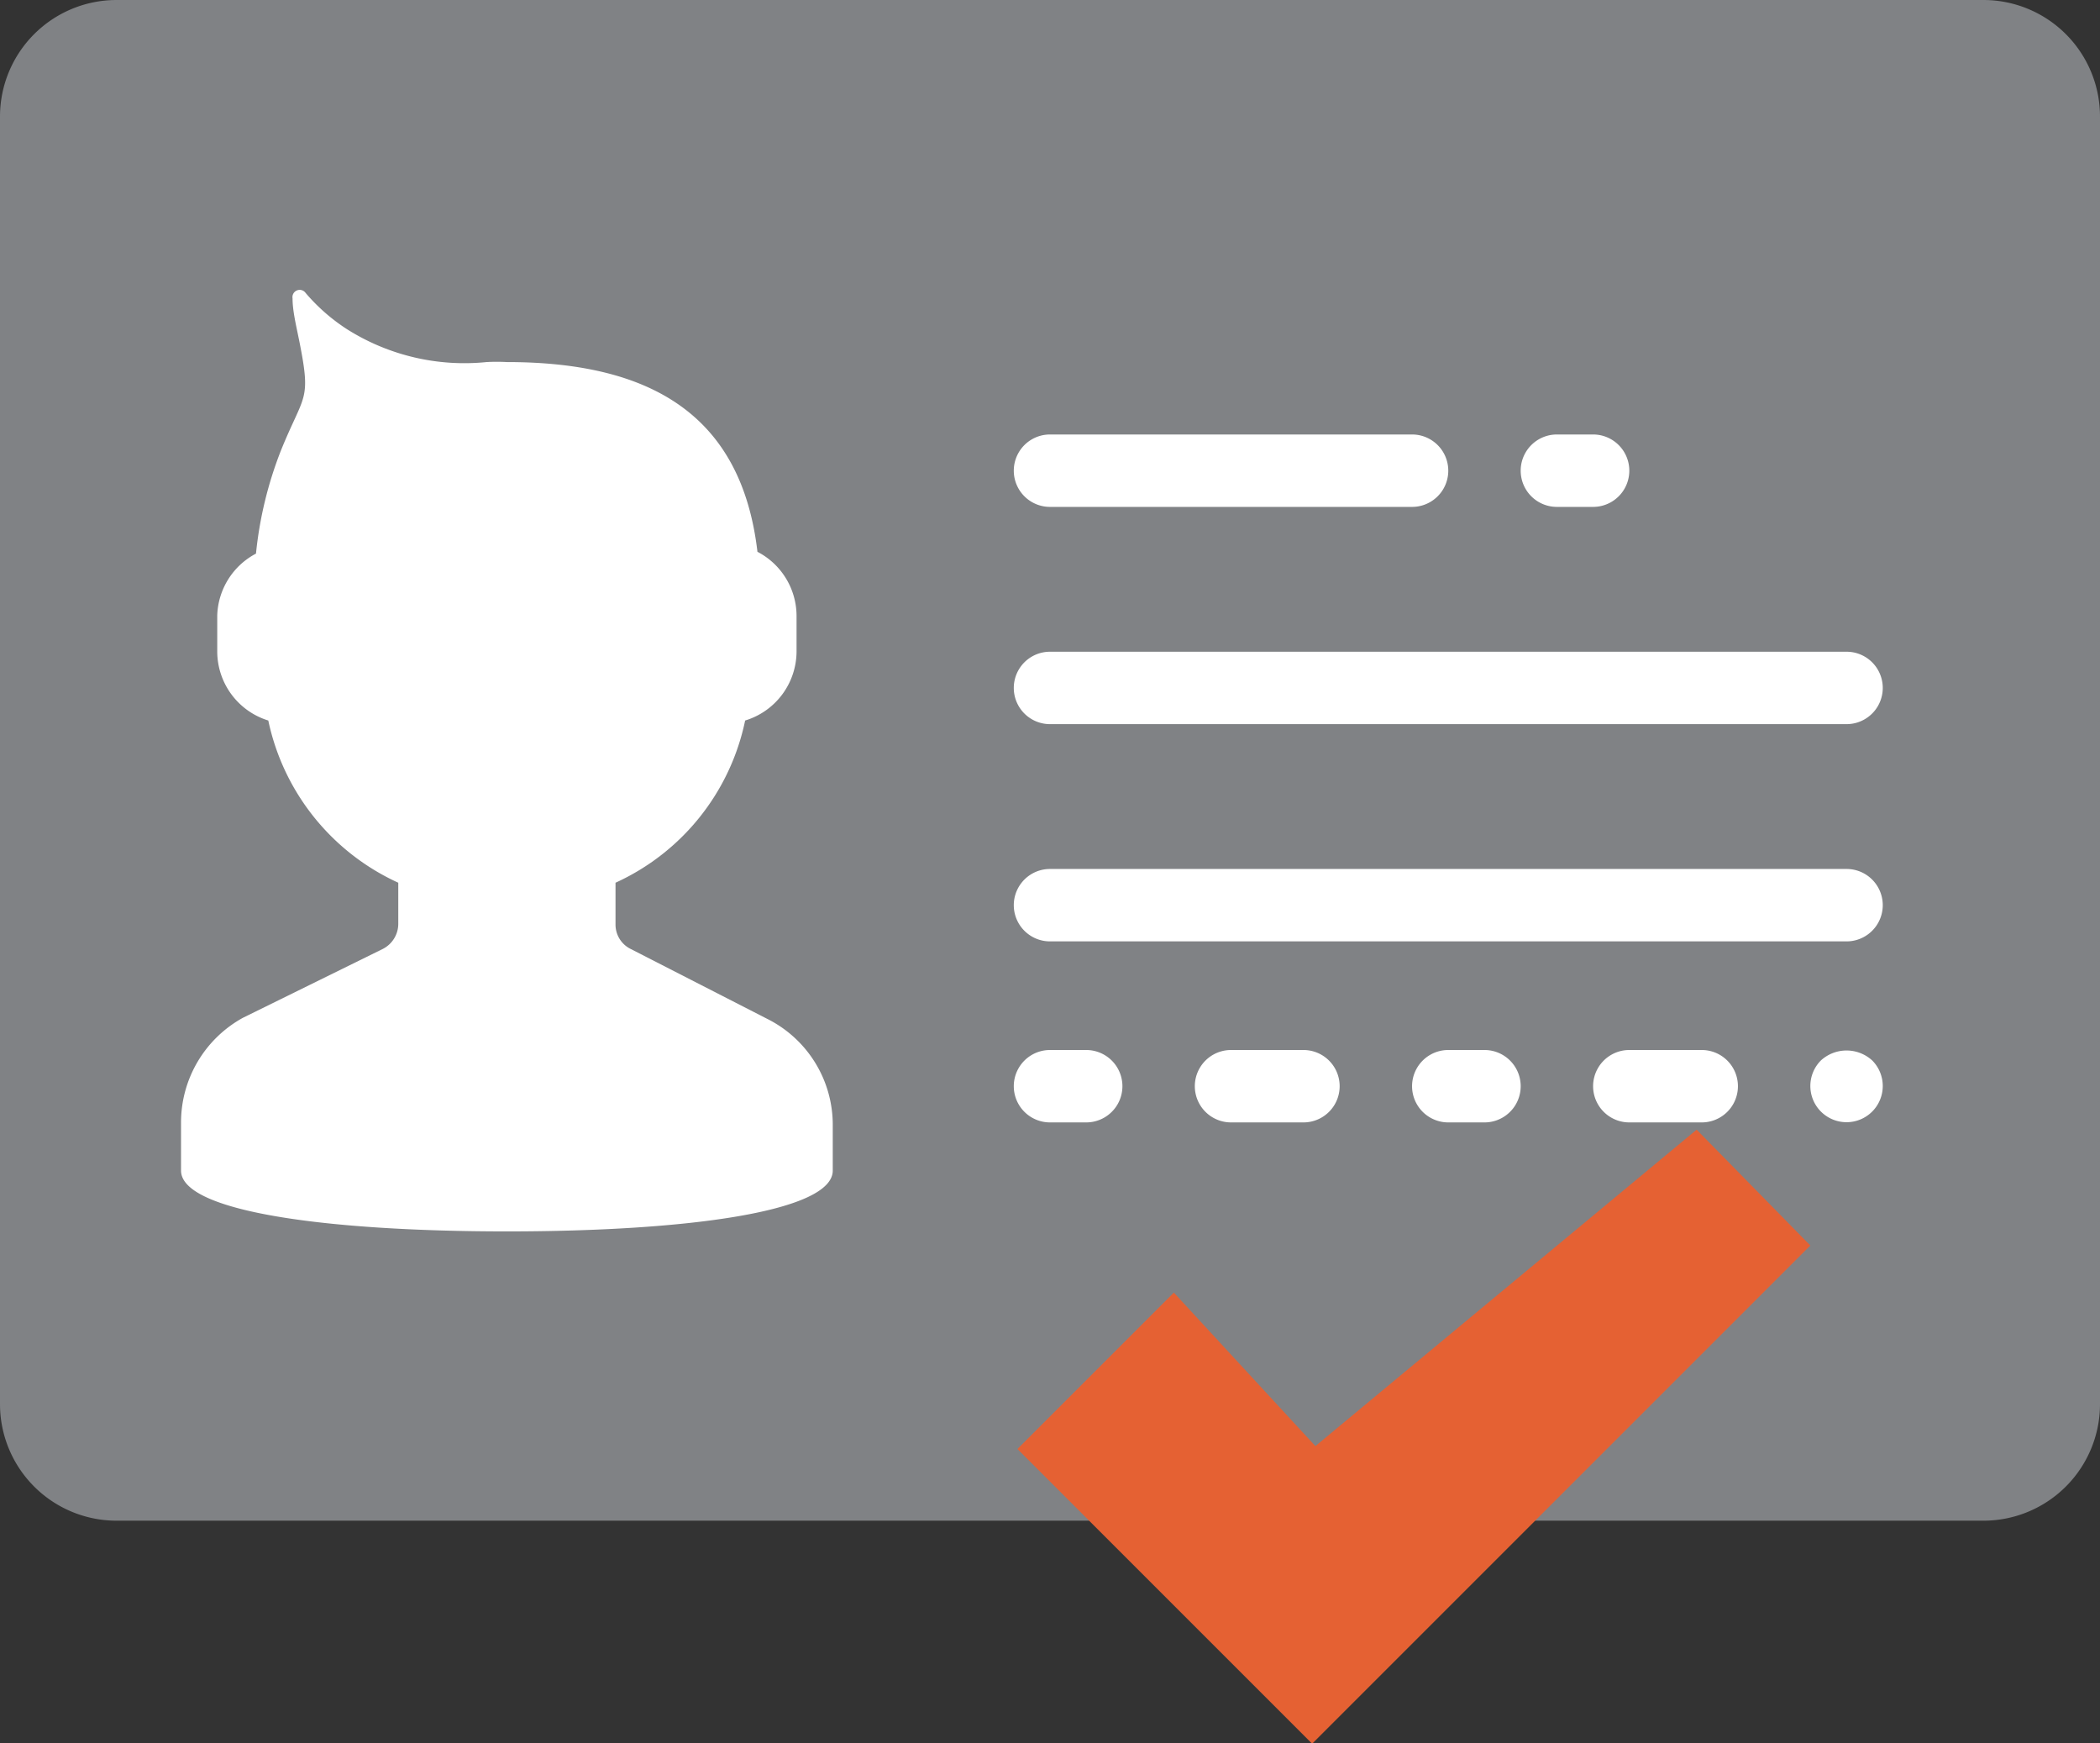
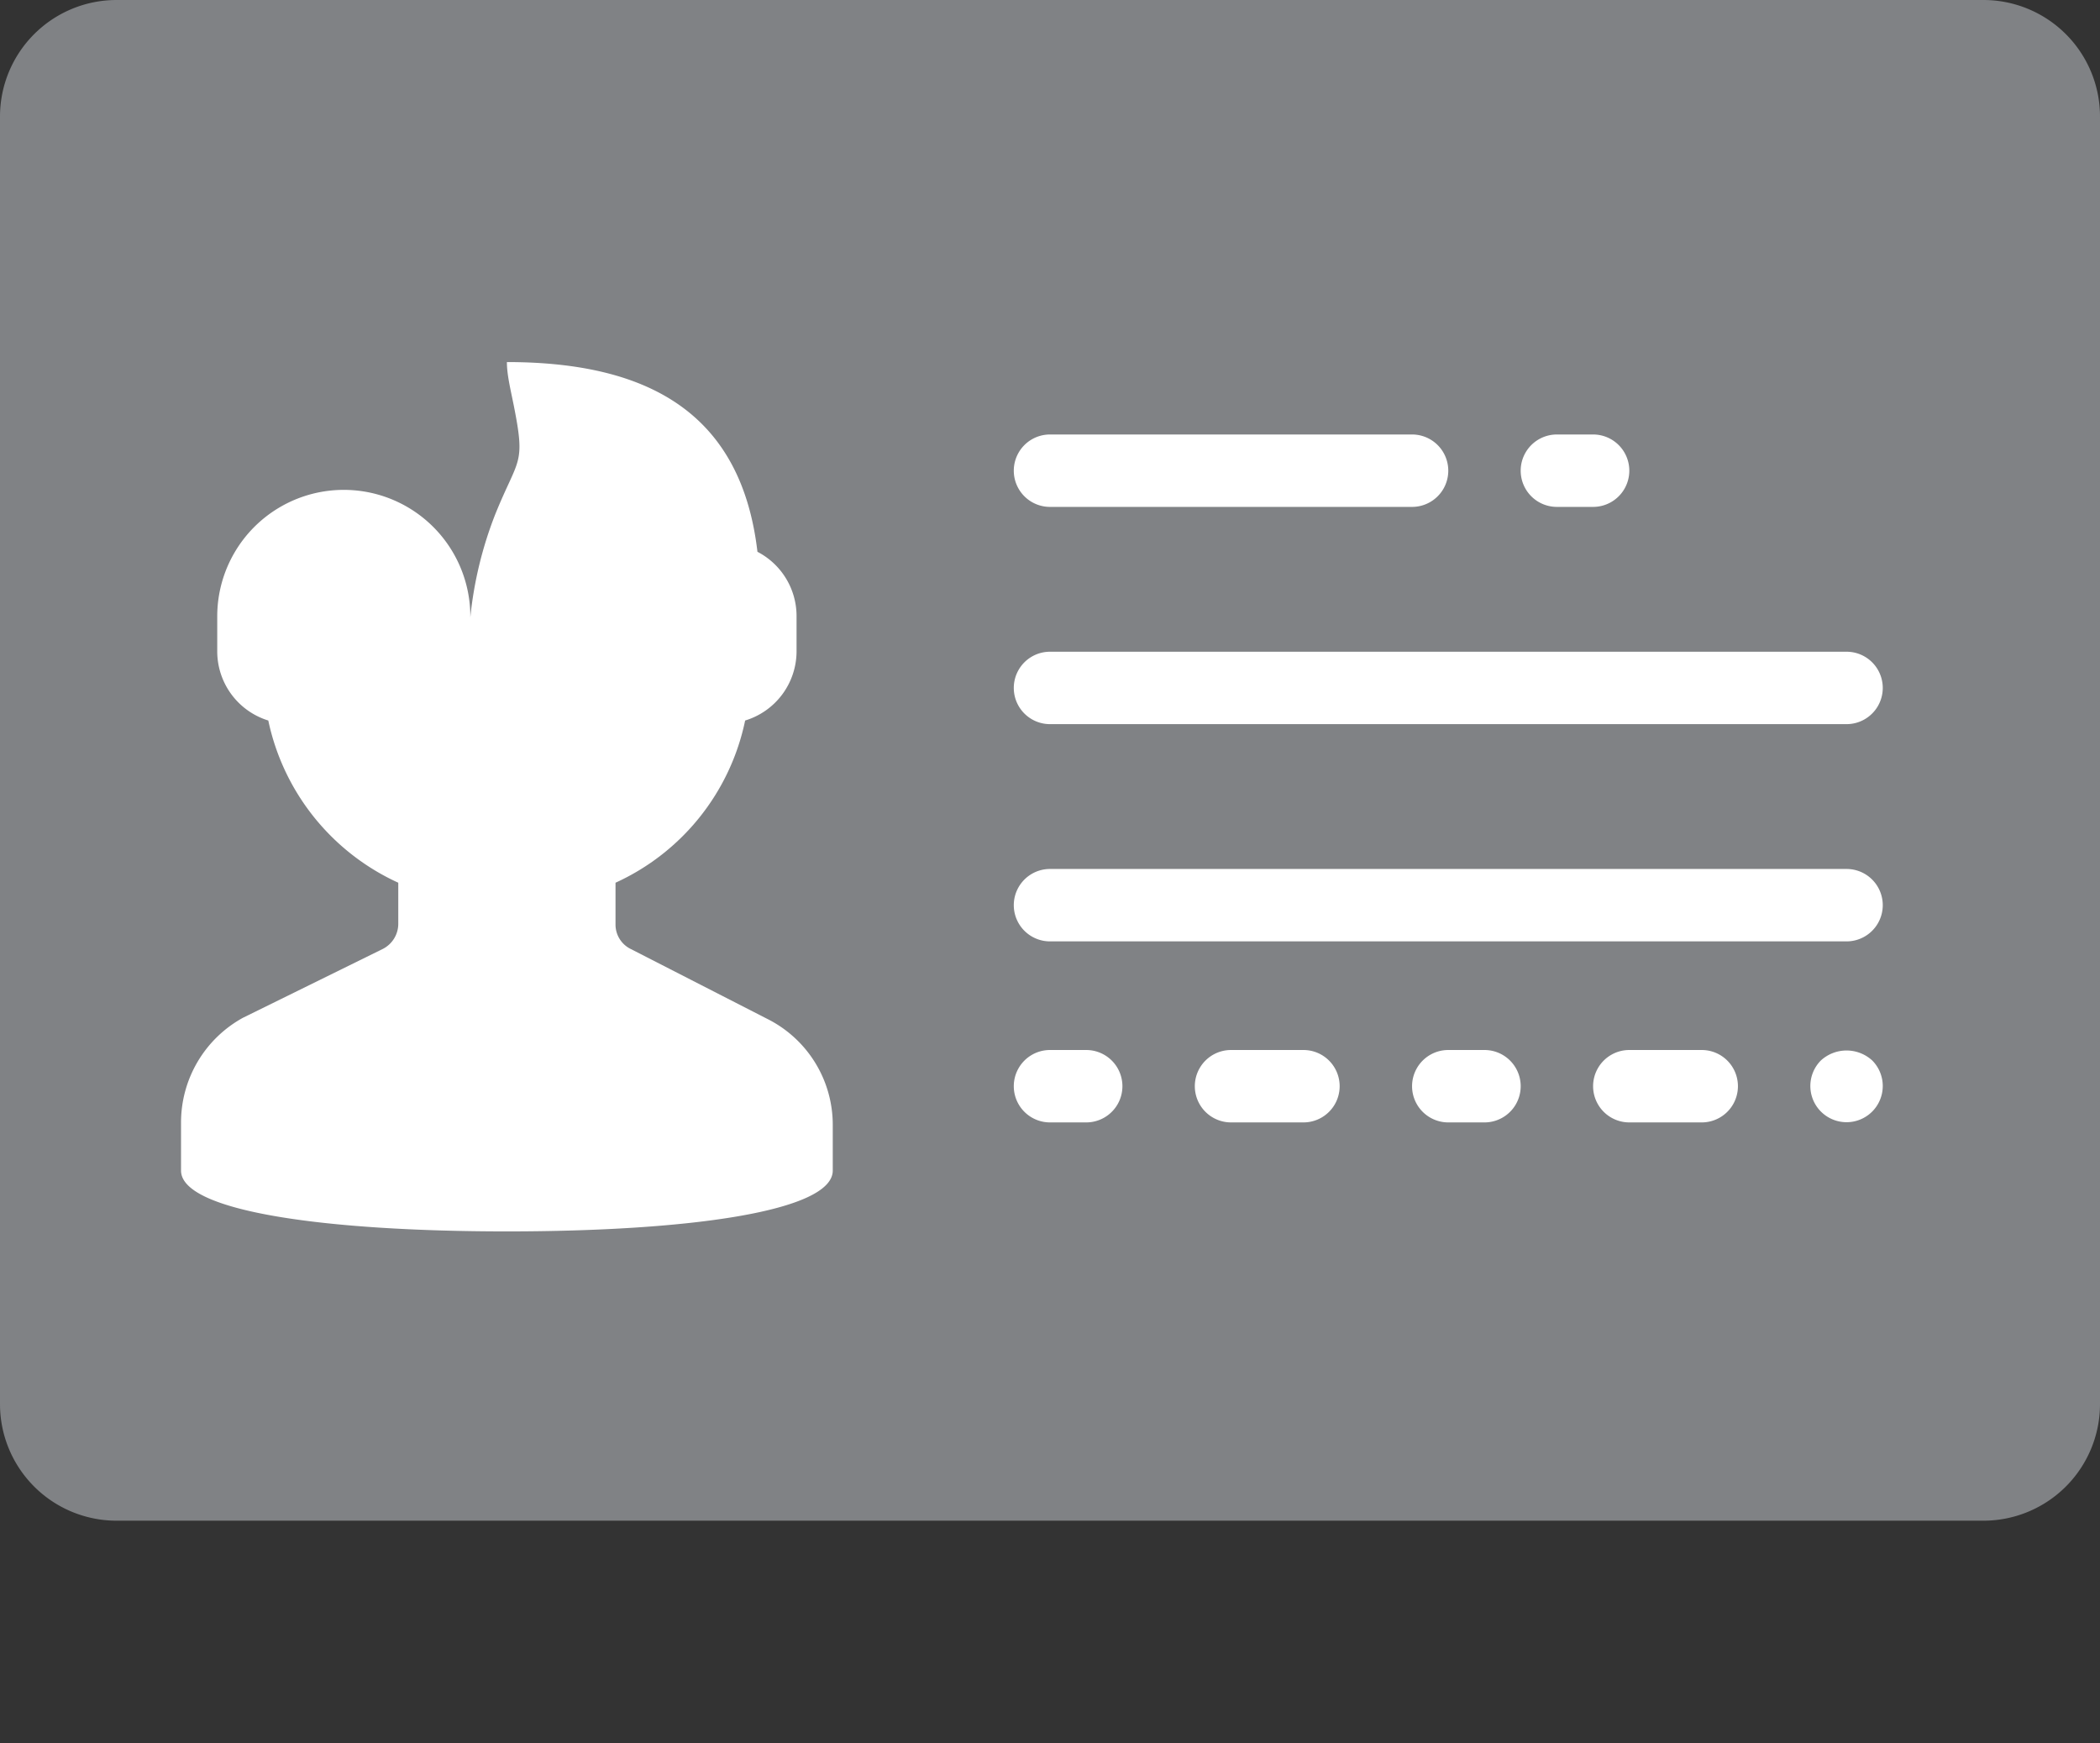
<svg xmlns="http://www.w3.org/2000/svg" id="Layer_1" data-name="Layer 1" viewBox="0 0 58 48.15">
  <rect x="0" y="0" width="58" height="48.15" fill="#333333" stroke="none" />
  <defs>
    <style>.cls-1{fill:#808285;}.cls-2{fill:#fff;}.cls-3{fill:#e56133;}</style>
  </defs>
  <title>ico-home-registro</title>
  <path class="cls-1" d="M625.78,618H574.22a3.22,3.22,0,0,1-3.22-3.22V579.22a3.22,3.22,0,0,1,3.22-3.22h51.56a3.22,3.22,0,0,1,3.22,3.22v35.56A3.22,3.22,0,0,1,625.78,618Z" transform="translate(-571 -576)" />
-   <path class="cls-2" d="M592.19,604.14l-3.77-1.93a.75.75,0,0,1-.42-.68v-1.15a6.34,6.34,0,0,0,3.58-4.48A2,2,0,0,0,593,594v-1a2,2,0,0,0-1.08-1.76C591.48,587.48,589,586,585,586a5.25,5.25,0,0,0-.56,0,6.07,6.07,0,0,1-3.86-.91,5.22,5.22,0,0,1-1.14-1,.2.2,0,0,0-.36.15c0,.35.1.75.19,1.2.33,1.66.13,1.42-.51,3a10.72,10.72,0,0,0-.69,2.85A2,2,0,0,0,577,593v1a2,2,0,0,0,1.41,1.9,6.37,6.37,0,0,0,3.59,4.48v1.14a.78.78,0,0,1-.43.69l-3.86,1.9A3.3,3.3,0,0,0,576,607v1.33c0,1.13,4,1.68,9,1.68s9-.55,9-1.68v-1.25A3.27,3.27,0,0,0,592.19,604.14Z" transform="translate(-571 -576)" />
+   <path class="cls-2" d="M592.19,604.14l-3.77-1.93a.75.75,0,0,1-.42-.68v-1.15a6.34,6.34,0,0,0,3.58-4.48A2,2,0,0,0,593,594v-1a2,2,0,0,0-1.08-1.76C591.48,587.48,589,586,585,586c0,.35.1.75.19,1.2.33,1.66.13,1.42-.51,3a10.72,10.72,0,0,0-.69,2.85A2,2,0,0,0,577,593v1a2,2,0,0,0,1.41,1.9,6.37,6.37,0,0,0,3.59,4.48v1.14a.78.78,0,0,1-.43.69l-3.86,1.9A3.3,3.3,0,0,0,576,607v1.33c0,1.13,4,1.68,9,1.68s9-.55,9-1.68v-1.25A3.27,3.27,0,0,0,592.19,604.14Z" transform="translate(-571 -576)" />
  <path class="cls-2" d="M600,590h10a1,1,0,0,0,0-2H600a1,1,0,0,0,0,2Z" transform="translate(-571 -576)" />
  <path class="cls-2" d="M614,590h1a1,1,0,0,0,0-2h-1a1,1,0,0,0,0,2Z" transform="translate(-571 -576)" />
  <path class="cls-2" d="M601,605h-1a1,1,0,0,0,0,2h1a1,1,0,0,0,0-2Z" transform="translate(-571 -576)" />
  <path class="cls-2" d="M607,605h-2a1,1,0,0,0,0,2h2a1,1,0,0,0,0-2Z" transform="translate(-571 -576)" />
  <path class="cls-2" d="M612,605h-1a1,1,0,0,0,0,2h1a1,1,0,0,0,0-2Z" transform="translate(-571 -576)" />
  <path class="cls-2" d="M618,605h-2a1,1,0,0,0,0,2h2a1,1,0,0,0,0-2Z" transform="translate(-571 -576)" />
  <path class="cls-2" d="M621.29,605.29a1,1,0,1,0,1.42,0A1.05,1.05,0,0,0,621.29,605.29Z" transform="translate(-571 -576)" />
  <path class="cls-2" d="M600,596h22a1,1,0,0,0,0-2H600a1,1,0,0,0,0,2Z" transform="translate(-571 -576)" />
  <path class="cls-2" d="M622,600H600a1,1,0,0,0,0,2h22a1,1,0,0,0,0-2Z" transform="translate(-571 -576)" />
-   <polygon class="cls-3" points="36.33 39.94 32.42 35.7 28.1 40.02 28.1 40.02 36.24 48.16 50 34.4 46.86 31.2 36.33 39.94" />
</svg>